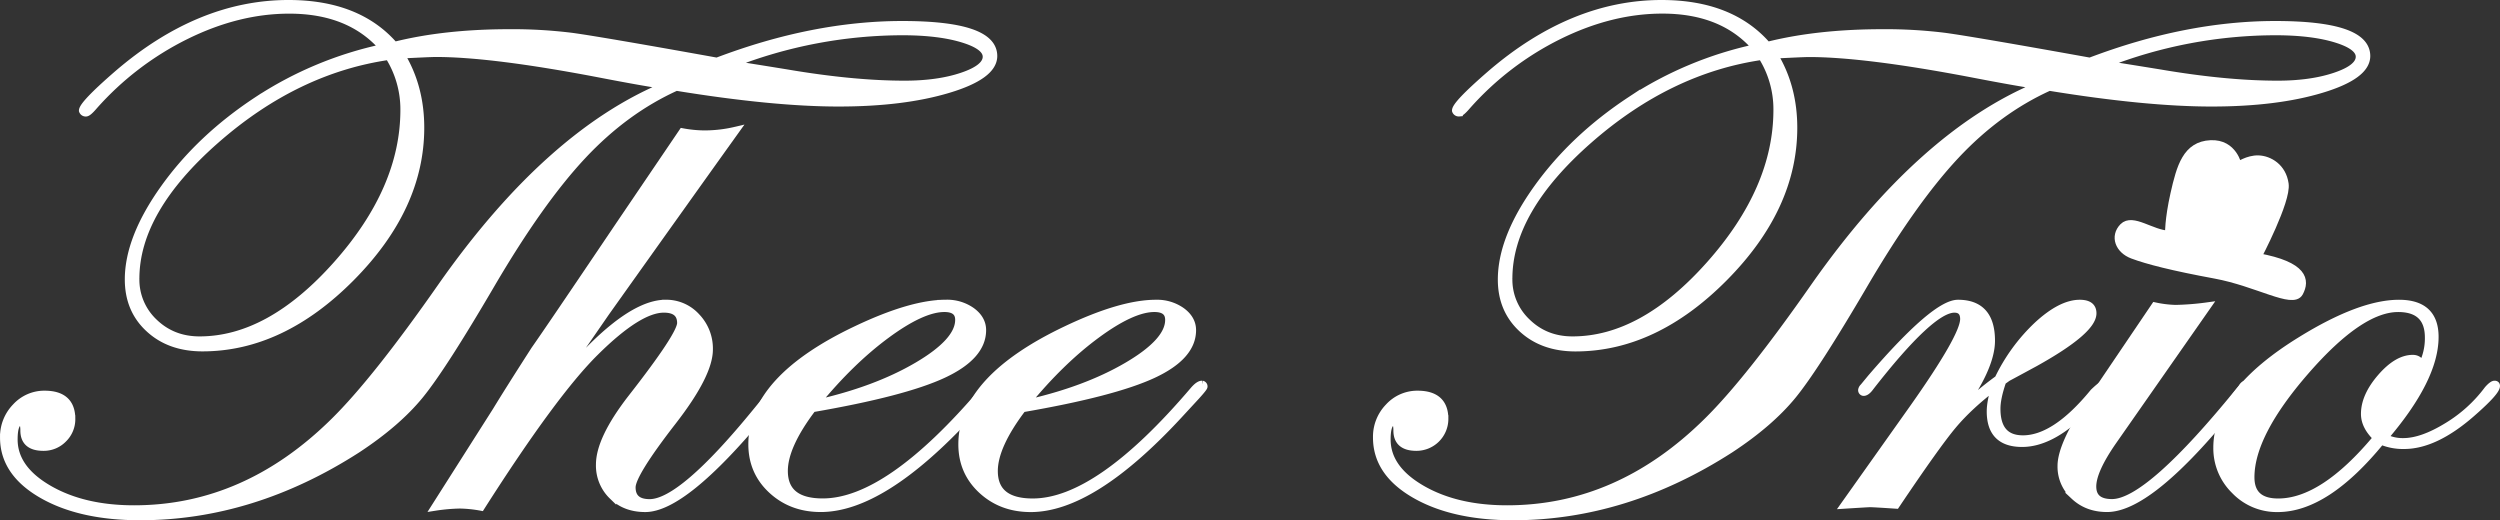
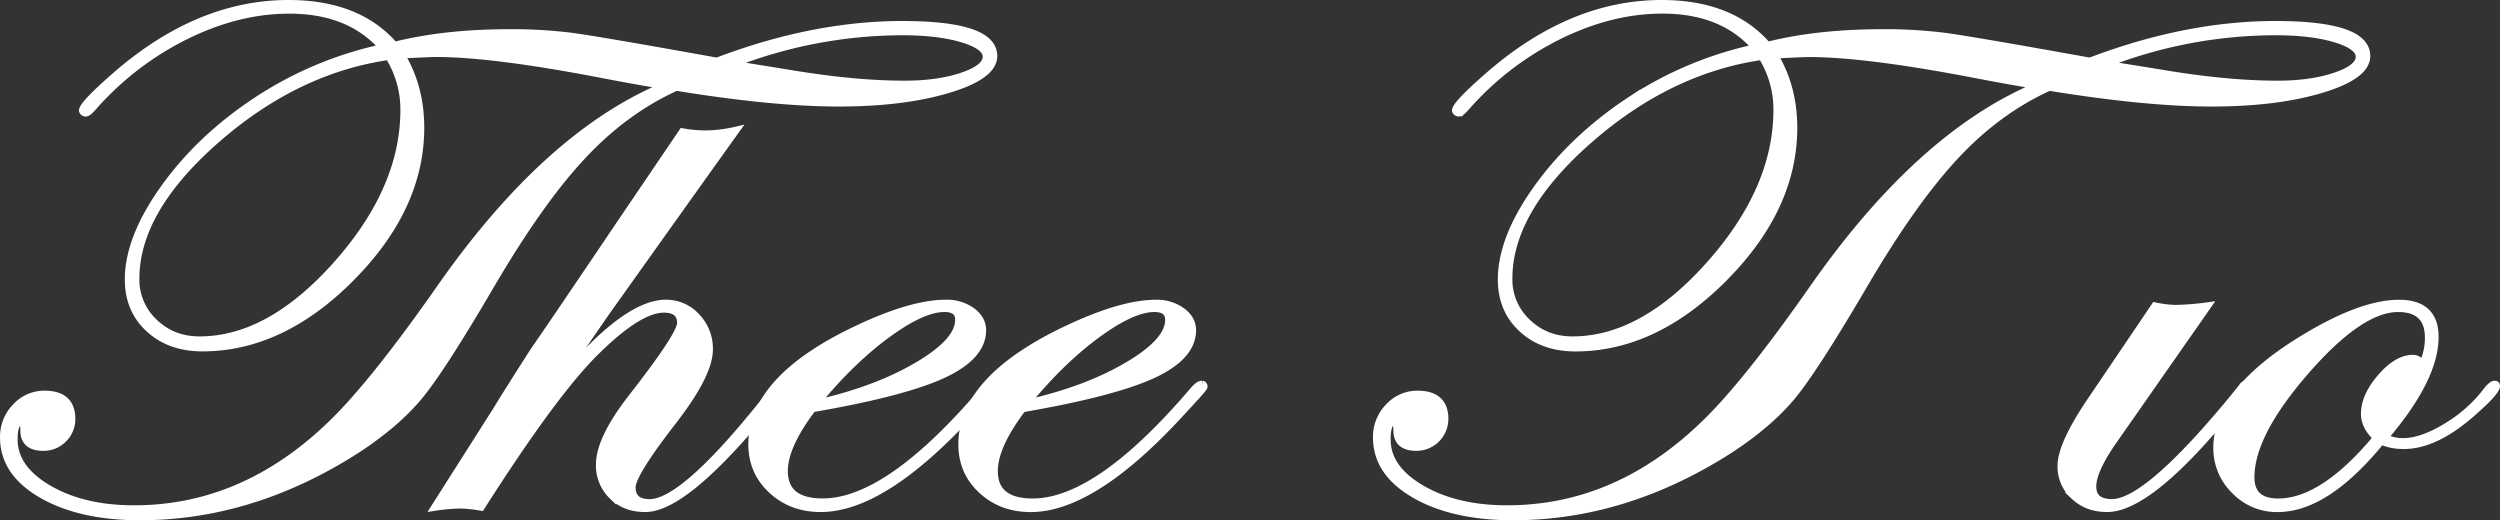
<svg xmlns="http://www.w3.org/2000/svg" viewBox="0 0 1666.33 346.74">
  <rect x="0" y="0" width="1666.33" height="346.74" fill="#333333" stroke="none" />
  <defs>
    <style>.cls-1{fill:#fff;stroke:#fff;stroke-width:5px;}</style>
  </defs>
  <g id="レイヤー_2" data-name="レイヤー 2">
    <g id="レイヤー_2-2" data-name="レイヤー 2">
      <path class="cls-1" d="M662.21,37.33q0,13.05-30,22.11T559,68.51q-43.62,0-108.23-10.52-34.15,15.43-62.52,45.75t-60.9,85.79q-32.47,55.5-47.63,74t-41.55,35.85q-69.78,44.88-144.79,44.88-40,0-65.44-14.69t-25.42-38a28.31,28.31,0,0,1,8-20.25,25.68,25.68,0,0,1,19.18-8.42q18,0,18,16.34a18.21,18.21,0,0,1-5.47,13.22A18.11,18.11,0,0,1,28.9,298q-12.84,0-12.83-11.08c0-3.83-.72-5.76-2.18-5.76-3.1,0-4.64,3.94-4.64,11.76q0,19.51,23.15,32.95t57,13.43q74.31,0,133.37-58.36,27.72-27.3,71.52-90Q365.79,89.08,443.71,57q-15-2.2-45-8Q328.1,35.51,290.61,35.48c-2.61,0-10.37.35-23.33,1q13,21.3,13,48.65,0,53.22-46.27,99.88t-99,46.7q-21.91,0-35.61-12.7c-9.17-8.44-13.71-19.35-13.71-32.74q0-27.57,23.94-61t62.06-58.48a246.39,246.39,0,0,1,83.57-34.91q-22-25.29-62.5-25.28-34.14,0-68.95,17.2a200.4,200.4,0,0,0-61.21,46.8c-2.6,3.05-4.35,4.56-5.28,4.56a2.12,2.12,0,0,1-2.21-1.43C55.16,71,62.74,63,77.93,49.8Q132.64,2.52,192.32,2.5q46.34,0,70.53,27.89,33.6-8.46,77.24-8.43a319.11,319.11,0,0,1,41.1,2.42q19.69,2.7,96.67,16.56,64.2-24.4,123.44-24.44Q662.19,16.5,662.21,37.33ZM269.37,73.21a66.55,66.55,0,0,0-10.22-35.77q-62,9-115.34,55.84t-53.4,92.35a39.07,39.07,0,0,0,12.29,29.24c8.24,7.92,18.31,11.85,30.32,11.85q46.72,0,91.54-50.41T269.37,73.21Zm388.14-35.4q0-7.07-15.67-11.89T602.39,21a312.15,312.15,0,0,0-115,21.87q6.94,1,36.84,5.85,44.37,7.56,78.72,7.55,22.43,0,38.51-5.46C652.14,47.2,657.51,42.84,657.51,37.81Z" />
      <path class="cls-1" d="M522.79,257.22q0,1.93-2.77,4.32l-12,14.26q-52.32,63-77.95,63-13.37,0-21.85-8.31a28,28,0,0,1-8.5-20.85q0-16.89,21.1-44.16,33-42.19,33-50.16c0-6.27-3.78-9.43-11.36-9.43q-16.65,0-45.51,28.55-27.76,27.3-76.31,103.47a85.64,85.64,0,0,0-14.25-1.45A123.9,123.9,0,0,0,290,337.92l40.81-64.2q8.33-13.7,25.56-40.51,9.17-13,56.36-83L454.91,88a84.42,84.42,0,0,0,14.19,1.43A90.32,90.32,0,0,0,490.28,87q-28.87,40.29-86,120.55-1.65,2.37-43,62.19,52.2-67.5,82.5-67.46a27.16,27.16,0,0,1,20.42,8.92,30.47,30.47,0,0,1,8.47,21.72q0,16.63-24.37,48-27.15,35-27.15,43.9,0,10.37,11.86,10.37,21.49,0,71.15-60.84L512.63,264l5-5.3a4.66,4.66,0,0,1,3.9-2.42C522.36,256.25,522.79,256.57,522.79,257.22Z" />
      <path class="cls-1" d="M662.39,257.68c0,.49-1.68,2.59-5,6.27l-11.91,13q-57.4,61.84-98.44,61.83-19.39,0-32.57-12.18t-13.18-30.52q0-43.41,69.66-76.43,36.66-17.42,59.67-17.38a28.2,28.2,0,0,1,17.08,5.16c4.69,3.46,7.08,7.67,7.08,12.62q0,17.32-26.11,29.48t-87.18,22.71q-18.86,24.92-18.86,41.65,0,20.86,25.78,20.83,43.83,0,107.33-74.66c2.2-2.56,4-3.85,5.53-3.85A1.29,1.29,0,0,1,662.39,257.68Zm-23.24-44.5q0-7.71-9.7-7.71-14.72,0-38.73,17.72t-47,45.91q39.94-8.91,67.7-25.19T639.15,213.18Z" />
      <path class="cls-1" d="M802.35,257.68c0,.49-1.68,2.59-5,6.27l-12,13Q728,338.82,687,338.81q-19.43,0-32.59-12.18t-13.14-30.52q0-43.41,69.63-76.43,36.65-17.42,59.69-17.38a28.18,28.18,0,0,1,17.06,5.16c4.7,3.46,7.07,7.67,7.07,12.62q0,17.32-26.1,29.48t-87.15,22.71q-18.87,24.92-18.89,41.65,0,20.86,25.8,20.83,43.77,0,107.31-74.66c2.22-2.56,4.06-3.85,5.54-3.85A1.31,1.31,0,0,1,802.35,257.68Zm-23.24-44.5q0-7.71-9.71-7.71-14.7,0-38.7,17.72t-47,45.91q39.92-8.91,67.7-25.19T779.11,213.18Z" />
      <path class="cls-1" d="M1577.36,37.33q0,13.05-30,22.11t-73.24,9.07q-43.58,0-108.24-10.52-34.19,15.43-62.52,45.75t-60.87,85.79q-32.52,55.5-47.66,74t-41.53,35.85q-69.77,44.88-144.8,44.88-40,0-65.45-14.69t-25.41-38a28.3,28.3,0,0,1,8-20.25,25.75,25.75,0,0,1,19.18-8.42q18.06,0,18.06,16.34A18.78,18.78,0,0,1,944.05,298q-12.81,0-12.81-11.08c0-3.83-.71-5.76-2.18-5.76-3.1,0-4.66,3.94-4.66,11.76q0,19.51,23.15,32.95t57,13.43q74.31,0,133.37-58.36,27.75-27.3,71.53-90Q1281,89.08,1358.87,57q-15-2.2-45-8-70.59-13.45-108.09-13.48c-2.6,0-10.37.35-23.34,1q13,21.3,13,48.65,0,53.22-46.26,99.88t-99,46.7q-21.9,0-35.63-12.7t-13.7-32.74q0-27.57,24-61t62-58.48a246.81,246.81,0,0,1,83.52-34.91Q1148.53,6.56,1108,6.57q-34.15,0-69,17.2a200.44,200.44,0,0,0-61.19,46.8c-2.59,3.05-4.35,4.56-5.29,4.56a2.13,2.13,0,0,1-2.22-1.43c0-2.74,7.58-10.68,22.78-23.9q54.7-47.28,114.38-47.3,46.4,0,70.55,27.89,33.59-8.46,77.22-8.43a319.43,319.43,0,0,1,41.12,2.42q19.71,2.7,96.67,16.56,64.23-24.4,123.43-24.44Q1577.34,16.5,1577.36,37.33ZM1184.54,73.21a66.38,66.38,0,0,0-10.22-35.77q-62,9-115.36,55.84t-53.4,92.35a38.93,38.93,0,0,0,12.34,29.24q12.28,11.88,30.27,11.85,46.78,0,91.57-50.41T1184.54,73.21Zm388.14-35.4q0-7.07-15.65-11.89T1517.54,21a311.75,311.75,0,0,0-115,21.87q6.93,1,36.84,5.85,44.31,7.56,78.7,7.55,22.41,0,38.51-5.46C1567.32,47.2,1572.68,42.84,1572.68,37.81Z" />
-       <path class="cls-1" d="M1404.1,257.68c0,1.29-5.56,7.12-16.67,17.55-14,13.49-27.25,20.18-39.63,20.18q-21.08,0-21.07-21.17,0-6.72,3.31-17.07-17.47,13.26-28.41,26.3t-37.87,53.09q-14.79-1-17.31-1c-.74,0-6.44.32-17,1l45.48-64.11Q1309,224.26,1309,212.68c0-4.5-2.15-6.78-6.36-6.78q-15.48,0-56.09,52.1c-1.64,2.27-3.13,3.38-4.41,3.38a1.28,1.28,0,0,1-1.13-1.43,3.55,3.55,0,0,1,1.13-1.95l5-6.06q42.69-49.63,57.93-49.64,22.15,0,22.16,24.78,0,18.6-22.78,49.15a212,212,0,0,1,27.48-23.61,121,121,0,0,1,26.2-35.87q15.66-14.43,28.12-14.45c5.76,0,8.61,2.17,8.61,6.51q0,11.58-38.48,33c-4.09,2.21-10.19,5.55-18.3,9.88l-3.34,2.4c-2.56,7.39-3.87,13.51-3.87,18.34,0,13.49,5.81,20.23,17.5,20.23q21.58,0,47.11-31.18c3.67-3.52,6-5.28,6.93-5.28C1403.52,256.24,1404.1,256.73,1404.1,257.68Z" />
      <path class="cls-1" d="M1498.64,257.68a27.16,27.16,0,0,1-2.8,3.84l-11.9,14.26q-52.11,63.06-79.54,63c-8.69,0-15.94-2.67-21.75-8.09a26.33,26.33,0,0,1-8.74-20.15q0-14,19.15-42.49l43.29-64a74,74,0,0,0,13.68,1.68,181.86,181.86,0,0,0,21.18-1.68l-62.91,90.06q-13.58,19.57-13.57,30.18,0,10.88,13,10.86,24.57,0,86.46-76.55c.93-1.61,1.84-2.41,2.77-2.41C1498.07,256.24,1498.64,256.73,1498.64,257.68Z" />
      <path class="cls-1" d="M1663.83,257.22c0,2.63-5.46,8.64-16.39,18.19q-24.48,21.4-45.07,21.36a37.79,37.79,0,0,1-15.3-2.9q-36.69,45-69,44.94a38.68,38.68,0,0,1-28.5-11.94,39.14,39.14,0,0,1-11.82-28.58q0-37.11,56.18-71.63,39.46-24.33,65.06-24.36,23.91,0,23.91,22.27,0,27.84-33.59,67.05a26.49,26.49,0,0,0,12.49,2.89c8.35,0,18-3.38,29.19-10.21a94.82,94.82,0,0,0,27.26-24.65c2-2.26,3.53-3.4,4.46-3.4C1663.47,256.25,1663.83,256.57,1663.83,257.22ZM1618.76,225c0-13-6.79-19.52-20.32-19.52q-25.34,0-61.82,41.95t-36.46,70.69q0,16.67,18.35,16.64,30,0,65.72-42.92c-5.39-5.16-8.08-10.45-8.08-15.93q0-11.81,10.86-24.37c7.26-8.35,14.3-12.51,21.18-12.51,3,0,5,1.58,6.14,4.78A39.85,39.85,0,0,0,1618.76,225Z" />
-       <path class="cls-1" d="M1415.14,151.2c-6.24,6.41-2.8,15.31,6.22,18.72,10,3.76,26.91,8.08,55.05,13.28s51.84,20,56.22,11.89,3.39-18.17-27.76-23.87c0,0,19.66-37.31,18.09-48.58s-10.51-16.31-17.59-16.57-13.64,4.37-13.64,4.37-2.87-15.24-18.27-14.5c-16.14.77-20.17,15-24.32,33.4-3.83,17-3.62,26.89-3.62,26.89C1434.07,155.8,1421.41,144.8,1415.14,151.2Z" />
    </g>
  </g>
</svg>